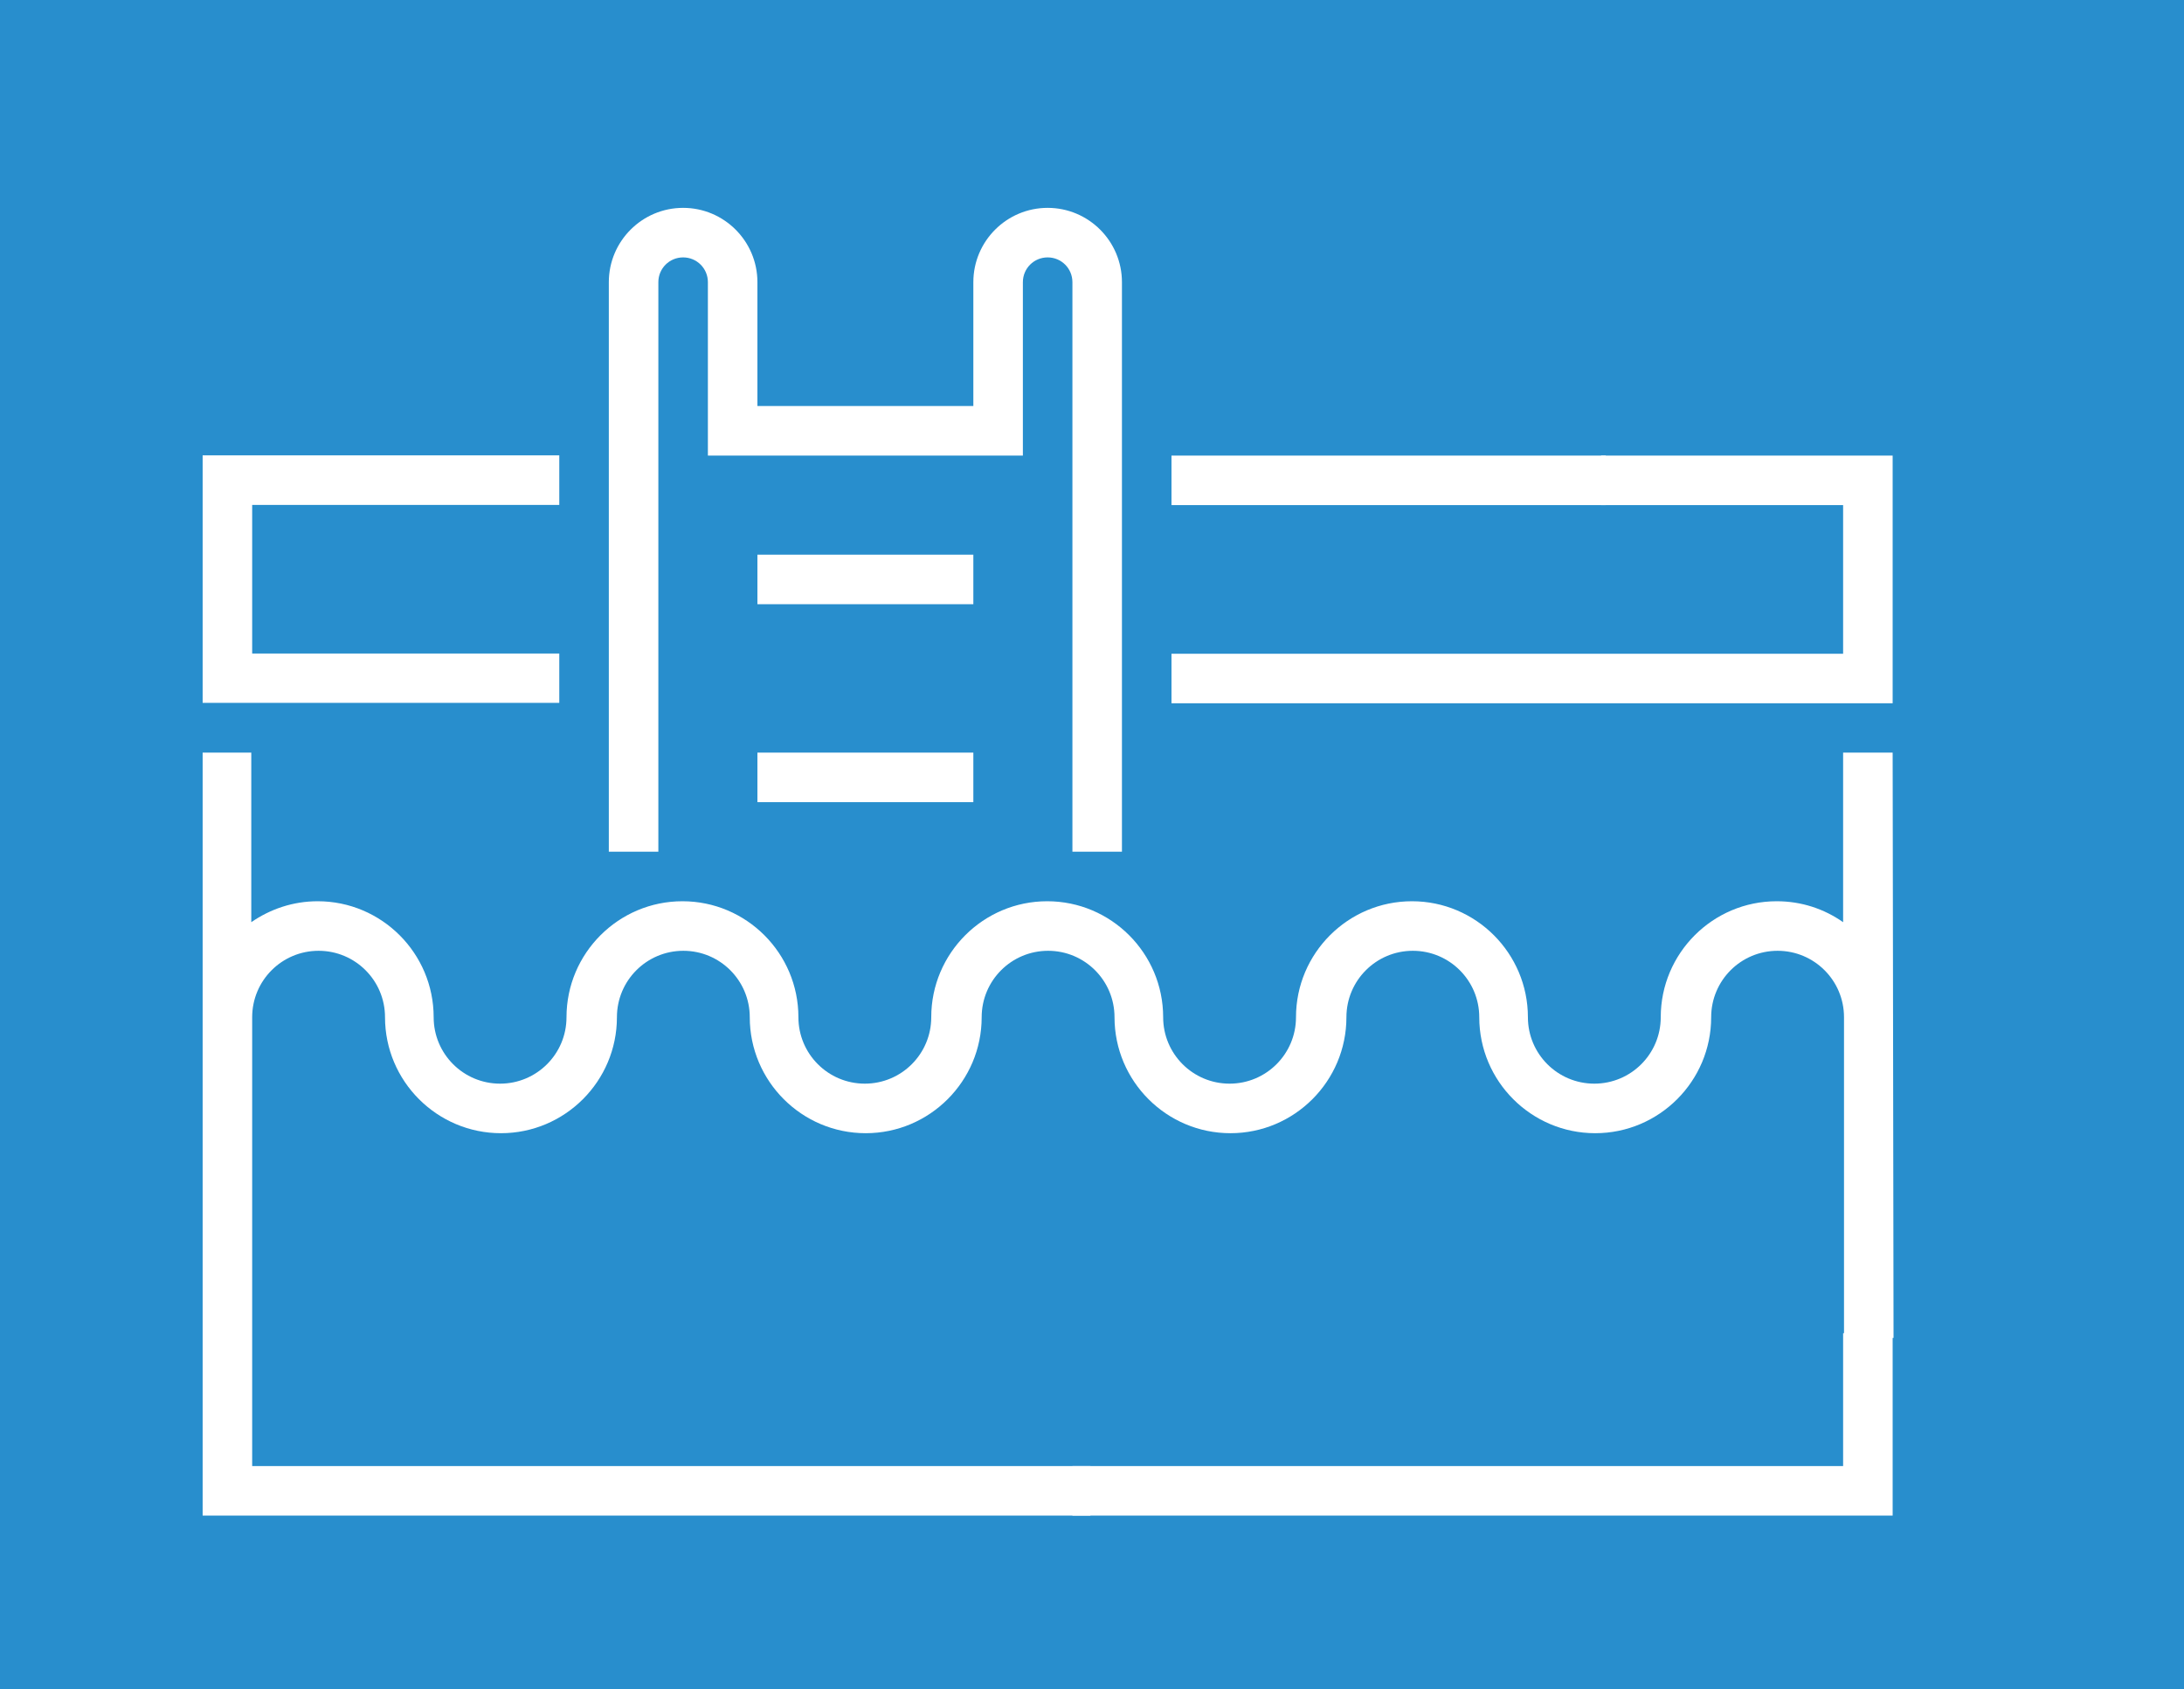
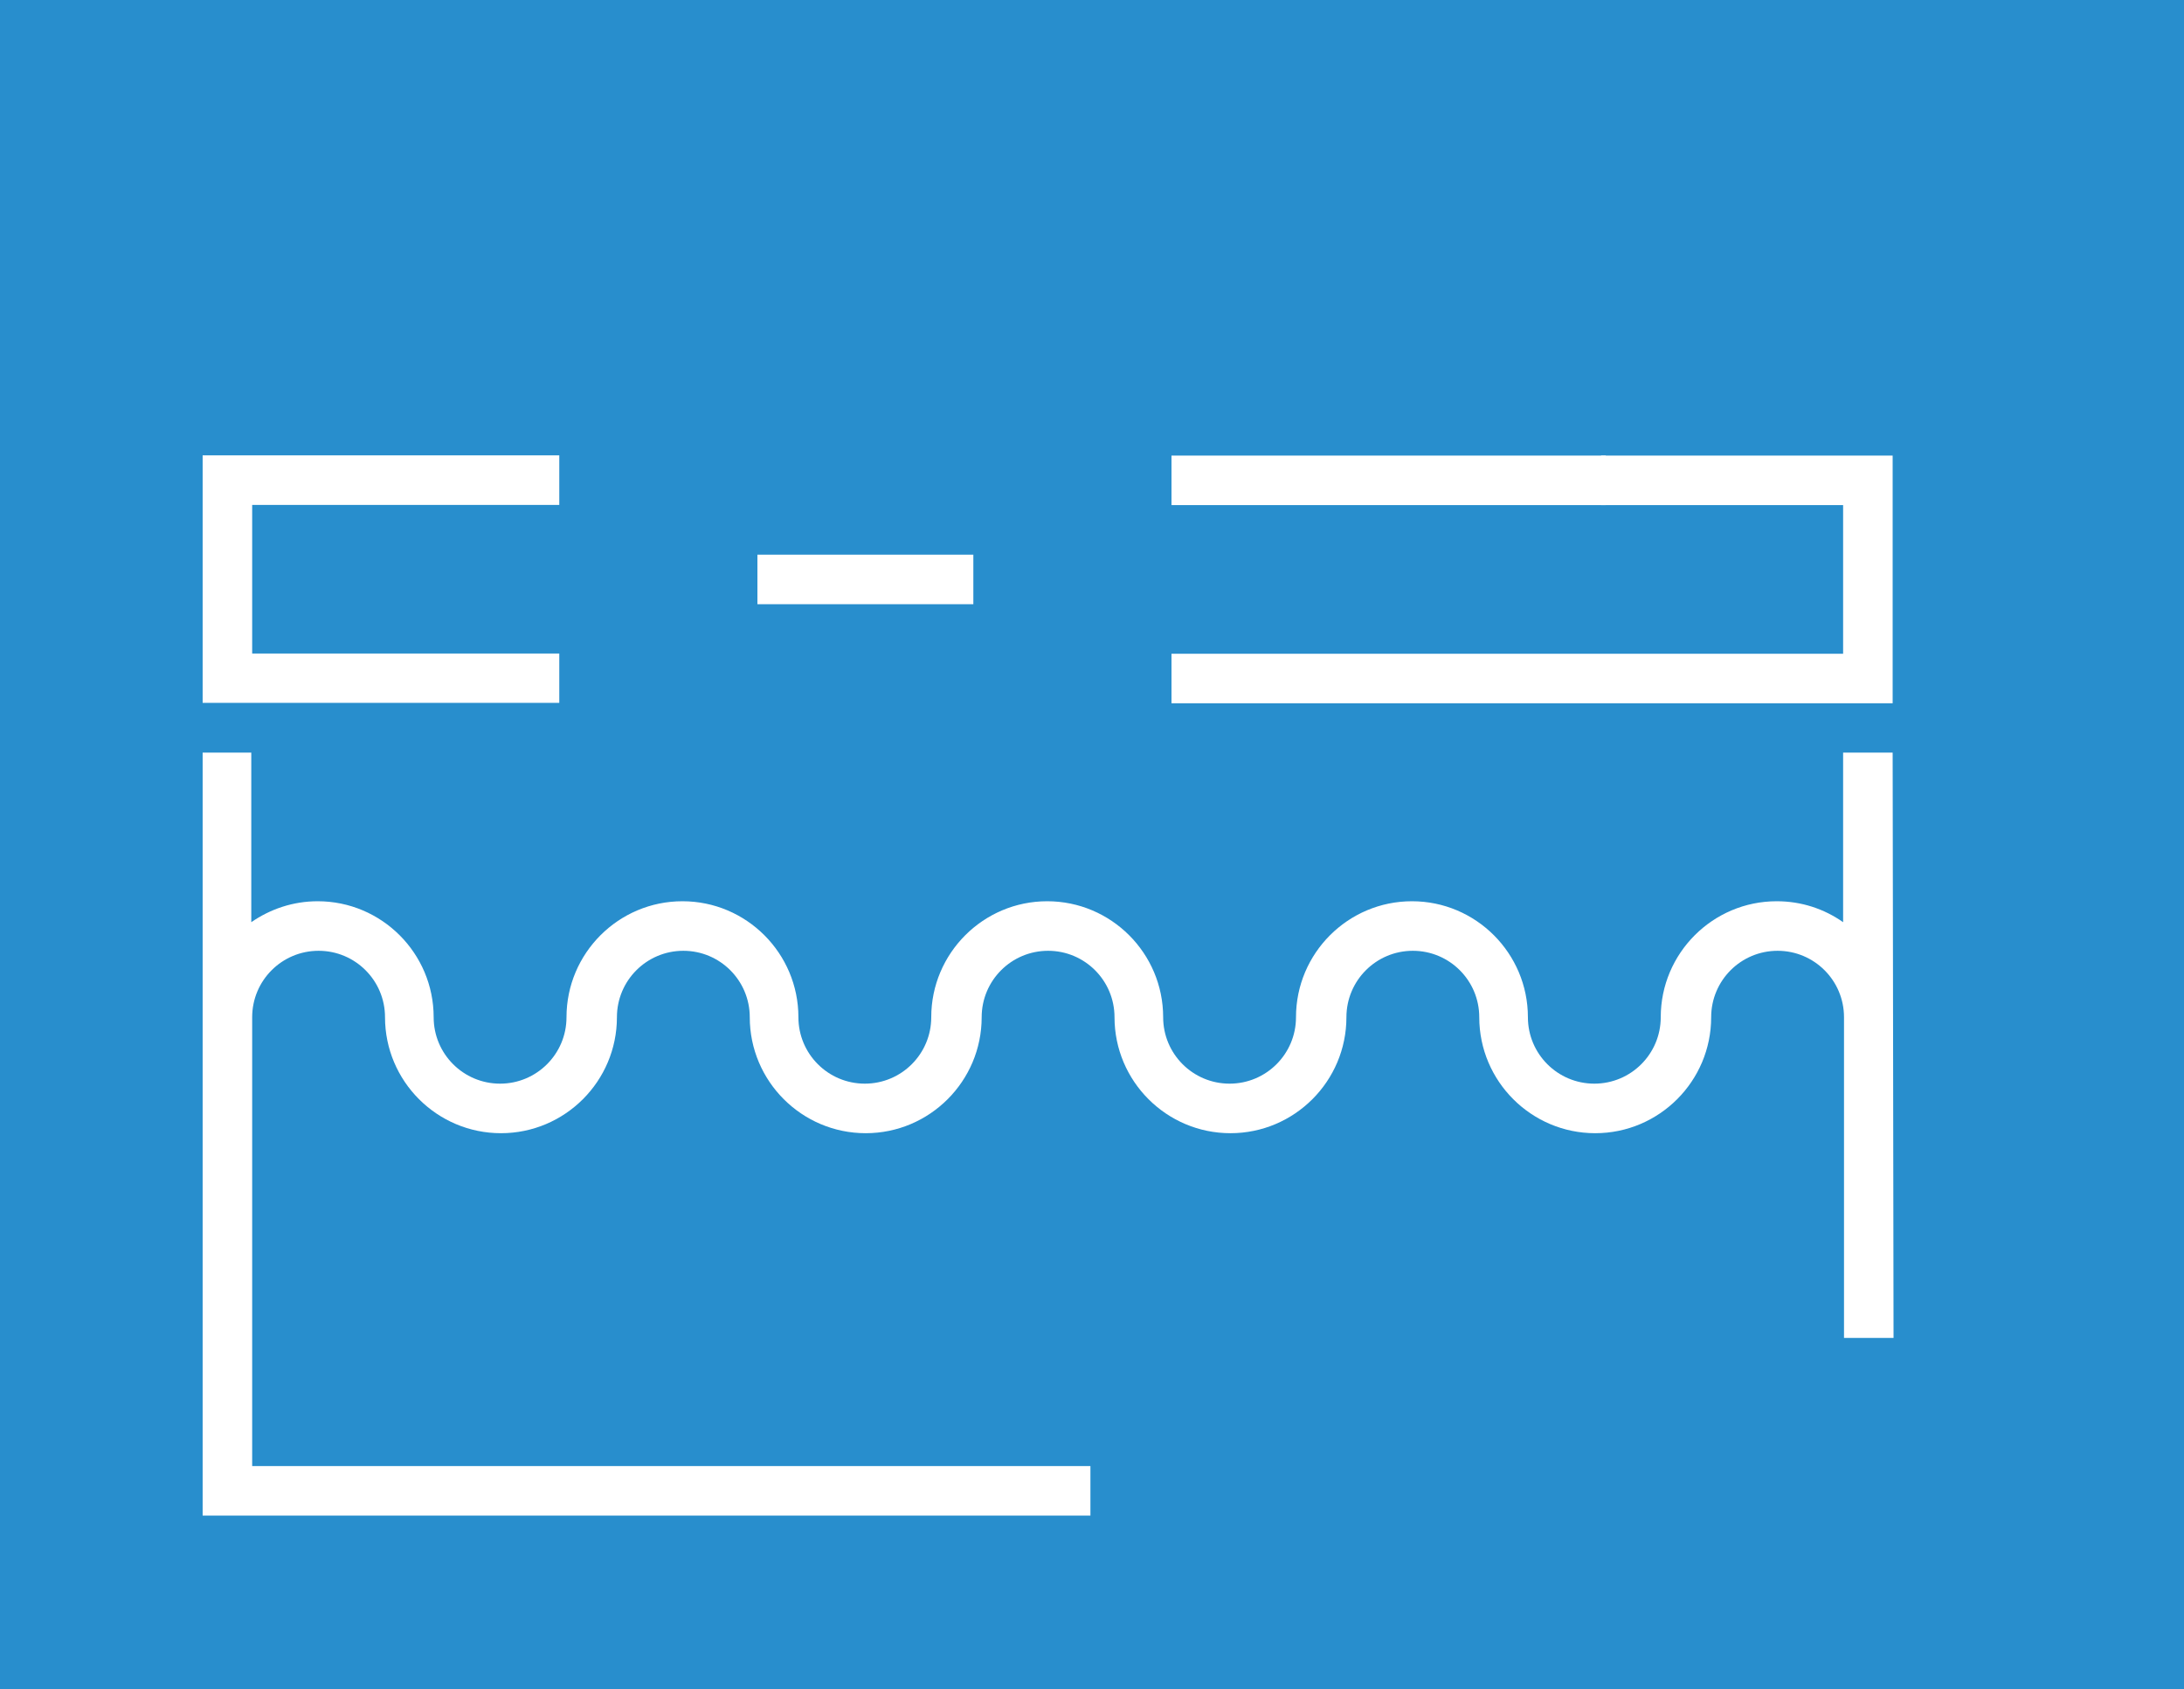
<svg xmlns="http://www.w3.org/2000/svg" version="1.1" id="Capa_1" x="0px" y="0px" viewBox="0 0 97 75" style="enable-background:new 0 0 97 75;" xml:space="preserve">
  <style type="text/css">
	.Sombra_x0020_paralela{fill:none;}
	.Esquinas_x0020_redondeadas_x0020_2_x0020_pt_x002E_{fill:#FFFFFF;stroke:#1D1D1B;stroke-miterlimit:10;}
	.Reflejo_x0020_vivo_x0020_X{fill:none;}
	.Bisel_x0020_suave{fill:url(#SVGID_1_);}
	.Atardecer{fill:#FFFFFF;}
	.Follaje_GS{fill:#FFDC00;}
	.Pompadour_GS{fill-rule:evenodd;clip-rule:evenodd;fill:#51ADE1;}
	.st0{fill:#288ECD;}
	.st1{fill:#FFFFFF;}
</style>
  <linearGradient id="SVGID_1_" gradientUnits="userSpaceOnUse" x1="0" y1="0" x2="0.707" y2="0.707">
    <stop offset="0" style="stop-color:#E6E6EA" />
    <stop offset="0.176" style="stop-color:#E2E2E6" />
    <stop offset="0.357" style="stop-color:#D6D6DA" />
    <stop offset="0.539" style="stop-color:#C1C2C5" />
    <stop offset="0.723" style="stop-color:#A5A6A8" />
    <stop offset="0.907" style="stop-color:#808384" />
    <stop offset="1" style="stop-color:#6B6E6E" />
  </linearGradient>
  <g>
    <rect x="0" y="0" class="st0" width="97" height="75" />
  </g>
  <g>
    <path class="st1" d="M52.03,20.23h19.29v2.2H52.03V20.23z" />
    <path class="st1" d="M84.06,20.23H71.11v2.2h10.75l0,6.6H52.03v2.2h32.03L84.06,20.23z" />
    <path class="st1" d="M24.84,31.22v-2.2H11.2l0-6.6h13.64v-2.2H9l0,10.99H24.84z" />
-     <path class="st1" d="M29.24,12.53c0-0.61,0.49-1.1,1.1-1.1c0.61,0,1.1,0.49,1.1,1.1v7.7h13.99v-7.7c0-0.61,0.49-1.1,1.1-1.1   s1.1,0.49,1.1,1.1v25.29h2.2V12.53c0-1.82-1.48-3.3-3.3-3.3s-3.3,1.48-3.3,3.3v5.5h-9.59v-5.5c0-1.82-1.48-3.3-3.3-3.3   c-1.82,0-3.3,1.48-3.3,3.3v25.29h2.2L29.24,12.53L29.24,12.53z" />
    <path class="st1" d="M31.44,29.02L31.44,29.02 M43.23,26.83h-9.59v-2.2h9.59V26.83z" />
-     <path class="st1" d="M43.23,35.62h-9.59v-2.2h9.59V35.62z" />
    <path class="st1" d="M84.06,33.42h-2.2v7.53c-0.84-0.59-1.85-0.93-2.95-0.93c-2.84,0-5.15,2.31-5.15,5.15   c0,1.63-1.32,2.95-2.95,2.95c-1.63,0-2.95-1.32-2.95-2.95c0-2.84-2.31-5.15-5.15-5.15c-2.84,0-5.15,2.31-5.15,5.15   c0,1.63-1.32,2.95-2.95,2.95c-1.63,0-2.95-1.32-2.95-2.95c0-2.84-2.31-5.15-5.15-5.15s-5.15,2.31-5.15,5.15   c0,1.63-1.32,2.95-2.95,2.95c-1.63,0-2.95-1.32-2.95-2.95c0-2.84-2.31-5.15-5.15-5.15s-5.15,2.31-5.15,5.15   c0,1.63-1.32,2.95-2.95,2.95c-1.63,0-2.95-1.32-2.95-2.95c0-2.84-2.31-5.15-5.15-5.15c-1.1,0-2.11,0.35-2.95,0.93v-7.53H9V67.3   h39.43v-2.2H11.2V45.17h0c0-1.63,1.32-2.95,2.95-2.95s2.95,1.32,2.95,2.95c0,2.84,2.31,5.15,5.15,5.15s5.15-2.31,5.15-5.15   c0-1.63,1.32-2.95,2.95-2.95c1.63,0,2.95,1.32,2.95,2.95c0,2.84,2.31,5.15,5.15,5.15s5.15-2.31,5.15-5.15   c0-1.63,1.32-2.95,2.95-2.95s2.95,1.32,2.95,2.95c0,2.84,2.31,5.15,5.15,5.15s5.15-2.31,5.15-5.15c0-1.63,1.32-2.95,2.95-2.95   c1.63,0,2.95,1.32,2.95,2.95c0,2.84,2.31,5.15,5.15,5.15s5.15-2.31,5.15-5.15c0-1.63,1.32-2.95,2.95-2.95   c1.63,0,2.95,1.32,2.95,2.95v14.24h2.2L84.06,33.42L84.06,33.42z" />
-     <path class="st1" d="M81.86,65.1H47.63v2.2h36.43v-8.1h-2.2V65.1z" />
  </g>
  <g>
</g>
  <g>
</g>
  <g>
</g>
  <g>
</g>
  <g>
</g>
  <g>
</g>
</svg>